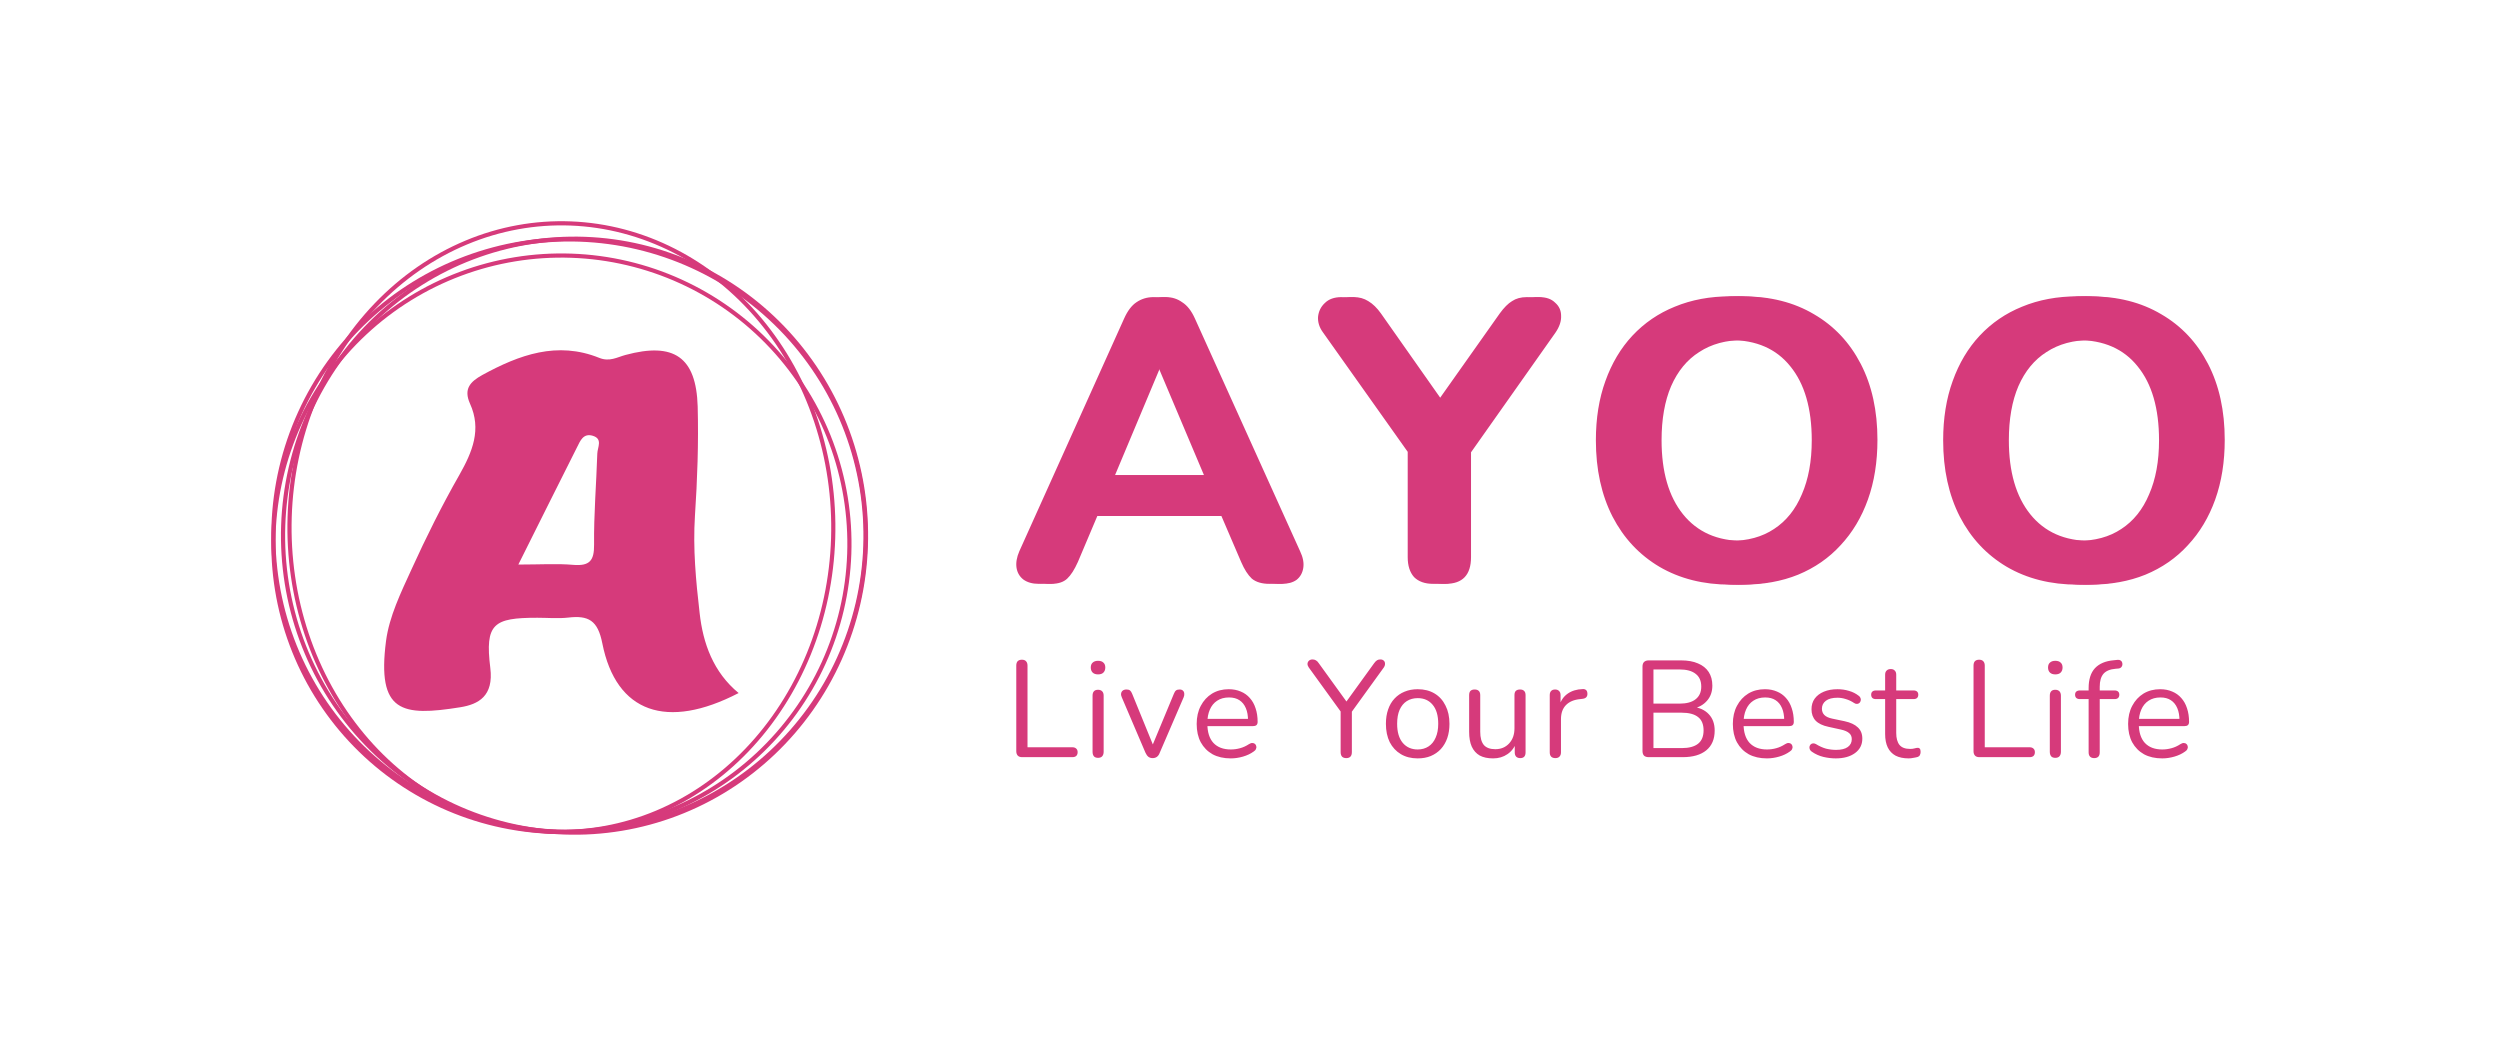
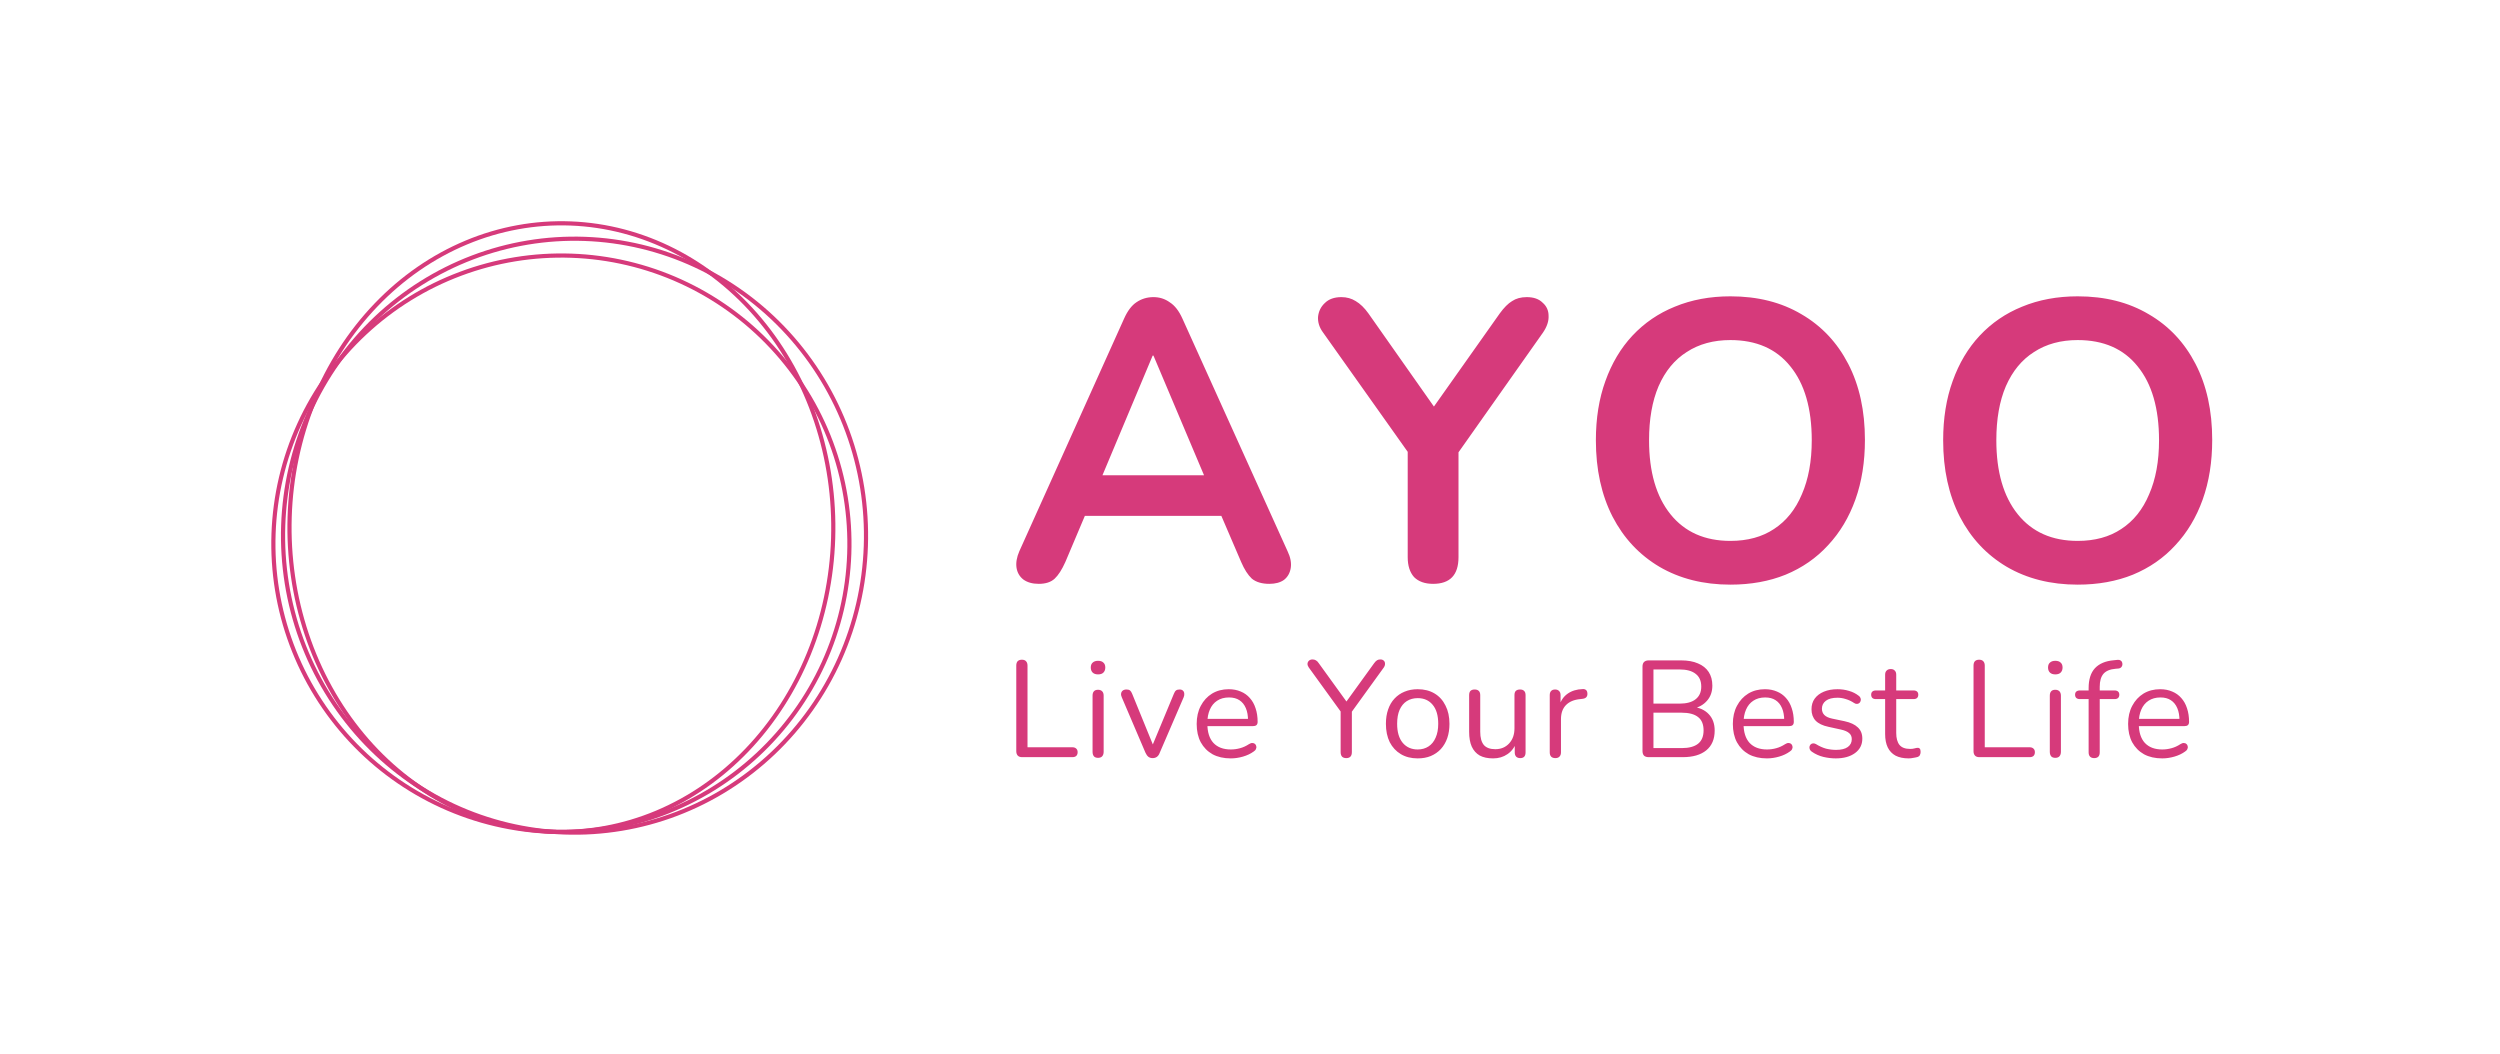
<svg xmlns="http://www.w3.org/2000/svg" width="1198" height="505" viewBox="0 0 1198 505" fill="none">
-   <path d="M331.721 127.507C348.676 135.238 363.944 146.235 376.651 159.869C389.358 173.504 399.258 189.509 405.783 206.972C412.309 224.435 415.333 243.013 414.683 261.645C414.033 280.277 409.722 298.599 401.996 315.564C394.269 332.529 383.278 347.805 369.652 360.52C356.025 373.235 340.029 383.139 322.576 389.669C305.124 396.198 286.557 399.225 267.935 398.574C249.314 397.923 231.003 393.61 214.048 385.879C197.093 378.148 181.826 367.151 169.118 353.517C156.411 339.882 146.512 323.876 139.986 306.414C133.461 288.951 130.436 270.373 131.086 251.74C131.737 233.109 136.048 214.787 143.774 197.822C151.501 180.857 162.491 165.581 176.117 152.866C189.744 140.151 205.741 130.246 223.193 123.716C240.646 117.187 259.213 114.161 277.834 114.811C296.455 115.462 314.766 119.776 331.721 127.507Z" stroke="#D63A7B" stroke-width="2" />
  <path d="M333.239 127.199C349.931 134.949 364.962 145.971 377.472 159.638C389.983 173.306 399.729 189.349 406.153 206.854C412.577 224.358 415.555 242.98 414.915 261.657C414.275 280.333 410.031 298.699 402.424 315.704C394.817 332.71 383.997 348.022 370.582 360.767C357.166 373.513 341.418 383.441 324.236 389.986C307.054 396.531 288.775 399.565 270.442 398.912C252.11 398.26 234.083 393.937 217.39 386.187C200.698 378.437 185.667 367.415 173.157 353.748C160.646 340.08 150.901 324.036 144.476 306.532C138.052 289.028 135.074 270.405 135.714 251.729C136.355 233.053 140.599 214.687 148.205 197.682C155.812 180.676 166.632 165.364 180.047 152.618C193.463 139.873 209.211 129.945 226.393 123.4C243.576 116.855 261.855 113.821 280.188 114.473C298.52 115.125 316.547 119.449 333.239 127.199Z" stroke="#D63A7B" stroke-width="2" />
  <path d="M326.26 134.885C342.753 142.405 357.605 153.103 369.966 166.366C382.329 179.631 391.958 195.2 398.306 212.188C404.654 229.176 407.596 247.248 406.964 265.373C406.331 283.499 402.138 301.321 394.622 317.825C387.105 334.328 376.414 349.188 363.158 361.557C349.902 373.927 334.341 383.562 317.364 389.914C300.385 396.265 282.324 399.209 264.209 398.576C246.095 397.943 228.282 393.747 211.788 386.227C195.295 378.706 180.443 368.009 168.081 354.745C155.719 341.481 146.089 325.911 139.742 308.924C133.394 291.935 130.452 273.863 131.084 255.739C131.716 237.613 135.91 219.79 143.426 203.287C150.943 186.784 161.634 171.923 174.89 159.554C188.146 147.185 203.707 137.55 220.684 131.198C237.663 124.846 255.724 121.903 273.838 122.535C291.953 123.168 309.765 127.364 326.26 134.885Z" stroke="#D63A7B" stroke-width="2" />
  <path d="M323.02 120.111C338.585 128.043 352.607 139.33 364.284 153.333C375.961 167.336 385.062 183.778 391.063 201.725C397.063 219.673 399.844 238.768 399.247 257.922C398.649 277.075 394.684 295.905 387.579 313.34C380.476 330.773 370.373 346.465 357.854 359.521C345.334 372.577 330.644 382.741 314.625 389.439C298.606 396.137 281.568 399.239 264.483 398.573C247.397 397.906 230.593 393.483 215.028 385.55C199.463 377.618 185.44 366.332 173.764 352.329C162.086 338.326 152.986 321.883 146.985 303.936C140.985 285.989 138.203 266.893 138.801 247.74C139.399 228.587 143.364 209.756 150.468 192.322C157.572 174.889 167.675 159.197 180.194 146.141C192.713 133.085 207.404 122.921 223.423 116.223C239.442 109.524 256.48 106.422 273.565 107.089C290.651 107.755 307.455 112.179 323.02 120.111Z" stroke="#D63A7B" stroke-width="2" />
-   <path d="M353.943 332.111C319.659 349.881 295.259 341.692 288.618 308.237C286.456 297.266 281.978 294.794 272.249 295.953C267.384 296.494 262.442 296.03 257.5 296.03C236.497 296.03 232.328 298.811 234.953 320.058C236.652 333.579 229.239 337.519 220.591 338.91C192.639 343.391 180.516 341.537 184.994 307.078C186.539 295.412 192.098 283.977 197.117 273.006C204.144 257.554 211.711 242.333 220.128 227.577C226.382 216.528 230.861 205.789 225.224 193.427C222.058 186.396 225.301 182.92 231.17 179.675C248.852 170.017 266.998 163.372 287.151 171.485C292.093 173.494 295.722 171.176 299.738 170.094C322.902 163.836 333.635 171.021 334.33 194.818C334.794 212.279 334.176 229.817 333.018 247.201C332.014 262.885 333.481 278.337 335.257 293.712C336.879 308.392 341.82 322.067 353.943 332.111ZM248.389 270.534C259.045 270.534 266.998 269.993 274.797 270.688C282.596 271.306 284.758 268.602 284.68 261.031C284.526 246.506 285.761 231.903 286.225 217.378C286.302 214.365 289.004 210.27 283.985 208.802C279.507 207.489 278.04 211.274 276.573 214.21C267.461 232.289 258.427 250.446 248.389 270.534Z" fill="#D63A7B" />
  <path d="M497.78 279.779C494.738 279.779 492.266 279.081 490.364 277.683C488.589 276.285 487.512 274.443 487.132 272.157C486.751 269.743 487.195 267.075 488.463 264.153L538.665 152.672C540.312 148.987 542.278 146.383 544.56 144.858C546.968 143.207 549.694 142.381 552.736 142.381C555.652 142.381 558.251 143.207 560.533 144.858C562.941 146.383 564.97 148.987 566.618 152.672L617.01 264.153C618.405 267.075 618.912 269.743 618.531 272.157C618.151 274.57 617.074 276.476 615.299 277.874C613.523 279.144 611.179 279.779 608.263 279.779C604.713 279.779 601.924 278.953 599.896 277.302C597.994 275.523 596.283 272.855 594.761 269.298L582.401 240.523L592.67 247.192H512.423L522.691 240.523L510.521 269.298C508.873 272.983 507.162 275.651 505.387 277.302C503.612 278.953 501.077 279.779 497.78 279.779ZM552.356 170.394L525.734 233.853L520.79 227.755H584.303L579.549 233.853L552.736 170.394H552.356ZM686.743 279.779C682.813 279.779 679.771 278.7 677.615 276.54C675.587 274.253 674.573 271.077 674.573 267.011V209.079L679.707 223.753L633.879 159.151C632.231 156.864 631.471 154.451 631.597 151.909C631.851 149.242 632.928 147.019 634.83 145.24C636.731 143.334 639.394 142.381 642.816 142.381C645.352 142.381 647.634 143.017 649.662 144.287C651.818 145.557 653.846 147.526 655.747 150.194L689.786 198.598H684.461L718.69 150.194C720.719 147.4 722.683 145.43 724.585 144.287C726.486 143.017 728.832 142.381 731.621 142.381C734.917 142.381 737.453 143.27 739.227 145.049C741.129 146.7 742.079 148.797 742.079 151.338C742.207 153.879 741.319 156.547 739.417 159.342L693.969 223.753L698.913 209.079V267.011C698.913 275.523 694.857 279.779 686.743 279.779ZM829.209 280.16C816.278 280.16 804.932 277.302 795.171 271.585C785.536 265.868 778.056 257.864 772.732 247.574C767.408 237.156 764.745 224.96 764.745 210.985C764.745 200.44 766.267 190.975 769.309 182.591C772.352 174.079 776.663 166.837 782.24 160.866C787.945 154.768 794.728 150.131 802.587 146.955C810.574 143.651 819.448 142 829.209 142C842.267 142 853.613 144.858 863.248 150.575C872.878 156.166 880.361 164.106 885.685 174.396C891.01 184.687 893.672 196.819 893.672 210.794C893.672 221.339 892.151 230.868 889.108 239.379C886.066 247.891 881.692 255.196 875.987 261.294C870.411 267.392 863.628 272.093 855.641 275.396C847.782 278.572 838.971 280.16 829.209 280.16ZM829.209 259.198C837.45 259.198 844.422 257.292 850.127 253.481C855.959 249.67 860.395 244.143 863.438 236.902C866.608 229.66 868.192 221.021 868.192 210.985C868.192 195.74 864.769 183.925 857.923 175.54C851.205 167.155 841.633 162.962 829.209 162.962C821.096 162.962 814.124 164.868 808.292 168.679C802.46 172.364 797.96 177.826 794.79 185.068C791.748 192.183 790.227 200.821 790.227 210.985C790.227 226.103 793.649 237.919 800.495 246.43C807.341 254.942 816.913 259.198 829.209 259.198ZM995.63 280.16C982.69 280.16 971.352 277.302 961.587 271.585C951.956 265.868 944.473 257.864 939.148 247.574C933.824 237.156 931.162 224.96 931.162 210.985C931.162 200.44 932.683 190.975 935.726 182.591C938.768 174.079 943.085 166.837 948.656 160.866C954.361 154.768 961.15 150.131 969.003 146.955C976.99 143.651 985.87 142 995.63 142C1008.69 142 1020.03 144.858 1029.66 150.575C1039.31 156.166 1046.78 164.106 1052.1 174.396C1057.43 184.687 1060.09 196.819 1060.09 210.794C1060.09 221.339 1058.57 230.868 1055.53 239.379C1052.48 247.891 1048.11 255.196 1042.4 261.294C1036.83 267.392 1030.04 272.093 1022.06 275.396C1014.2 278.572 1005.39 280.16 995.63 280.16ZM995.63 259.198C1003.87 259.198 1010.84 257.292 1016.54 253.481C1022.38 249.67 1026.81 244.143 1029.85 236.902C1033.03 229.66 1034.61 221.021 1034.61 210.985C1034.61 195.74 1031.19 183.925 1024.34 175.54C1017.63 167.155 1008.05 162.962 995.63 162.962C987.52 162.962 980.55 164.868 974.71 168.679C968.88 172.364 964.382 177.826 961.207 185.068C958.164 192.183 956.643 200.821 956.643 210.985C956.643 226.103 960.066 237.919 966.912 246.43C973.76 254.942 983.33 259.198 995.63 259.198Z" fill="#D63A7B" />
-   <path d="M503.78 279.779C500.738 279.779 498.266 279.081 496.364 277.683C494.589 276.285 493.512 274.443 493.132 272.157C492.751 269.743 493.195 267.075 494.463 264.153L544.665 152.672C546.312 148.987 548.278 146.383 550.56 144.858C552.968 143.207 555.694 142.381 558.736 142.381C561.652 142.381 564.251 143.207 566.533 144.858C568.941 146.383 570.97 148.987 572.618 152.672L623.01 264.153C624.405 267.075 624.912 269.743 624.531 272.157C624.151 274.57 623.074 276.476 621.299 277.874C619.523 279.144 617.179 279.779 614.263 279.779C610.713 279.779 607.924 278.953 605.896 277.302C603.994 275.523 602.283 272.855 600.761 269.298L588.401 240.523L598.67 247.192H518.423L528.691 240.523L516.521 269.298C514.873 272.983 513.162 275.651 511.387 277.302C509.612 278.953 507.077 279.779 503.78 279.779ZM558.356 170.394L531.734 233.853L526.79 227.755H590.303L585.549 233.853L558.736 170.394H558.356ZM692.743 279.779C688.813 279.779 685.771 278.7 683.615 276.54C681.587 274.253 680.573 271.077 680.573 267.011V209.079L685.707 223.753L639.879 159.151C638.231 156.864 637.471 154.451 637.597 151.909C637.851 149.242 638.928 147.019 640.83 145.24C642.731 143.334 645.394 142.381 648.816 142.381C651.352 142.381 653.634 143.017 655.662 144.287C657.818 145.557 659.846 147.526 661.747 150.194L695.786 198.598H690.461L724.69 150.194C726.719 147.4 728.683 145.43 730.585 144.287C732.486 143.017 734.832 142.381 737.621 142.381C740.917 142.381 743.453 143.27 745.227 145.049C747.129 146.7 748.079 148.797 748.079 151.338C748.207 153.879 747.319 156.547 745.417 159.342L699.969 223.753L704.913 209.079V267.011C704.913 275.523 700.857 279.779 692.743 279.779ZM835.209 280.16C822.278 280.16 810.932 277.302 801.171 271.585C791.536 265.868 784.056 257.864 778.732 247.574C773.408 237.156 770.745 224.96 770.745 210.985C770.745 200.44 772.267 190.975 775.309 182.591C778.352 174.079 782.663 166.837 788.24 160.866C793.945 154.768 800.728 150.131 808.587 146.955C816.574 143.651 825.448 142 835.209 142C848.267 142 859.613 144.858 869.248 150.575C878.878 156.166 886.361 164.106 891.685 174.396C897.01 184.687 899.672 196.819 899.672 210.794C899.672 221.339 898.151 230.868 895.108 239.379C892.066 247.891 887.692 255.196 881.987 261.294C876.411 267.392 869.628 272.093 861.641 275.396C853.782 278.572 844.971 280.16 835.209 280.16ZM835.209 259.198C843.45 259.198 850.422 257.292 856.127 253.481C861.959 249.67 866.395 244.143 869.438 236.902C872.608 229.66 874.192 221.021 874.192 210.985C874.192 195.74 870.769 183.925 863.923 175.54C857.205 167.155 847.633 162.962 835.209 162.962C827.096 162.962 820.124 164.868 814.292 168.679C808.46 172.364 803.96 177.826 800.79 185.068C797.748 192.183 796.227 200.821 796.227 210.985C796.227 226.103 799.649 237.919 806.495 246.43C813.341 254.942 822.913 259.198 835.209 259.198ZM1001.63 280.16C988.69 280.16 977.35 277.302 967.587 271.585C957.956 265.868 950.473 257.864 945.148 247.574C939.824 237.156 937.162 224.96 937.162 210.985C937.162 200.44 938.683 190.975 941.726 182.591C944.768 174.079 949.085 166.837 954.656 160.866C960.361 154.768 967.15 150.131 975 146.955C982.99 143.651 991.87 142 1001.63 142C1014.69 142 1026.03 144.858 1035.66 150.575C1045.31 156.166 1052.78 164.106 1058.1 174.396C1063.43 184.687 1066.09 196.819 1066.09 210.794C1066.09 221.339 1064.57 230.868 1061.53 239.379C1058.48 247.891 1054.11 255.196 1048.4 261.294C1042.83 267.392 1036.04 272.093 1028.06 275.396C1020.2 278.572 1011.39 280.16 1001.63 280.16ZM1001.63 259.198C1009.87 259.198 1016.84 257.292 1022.54 253.481C1028.38 249.67 1032.81 244.143 1035.85 236.902C1039.03 229.66 1040.61 221.021 1040.61 210.985C1040.61 195.74 1037.19 183.925 1030.34 175.54C1023.63 167.155 1014.05 162.962 1001.63 162.962C993.52 162.962 986.55 164.868 980.71 168.679C974.88 172.364 970.382 177.826 967.207 185.068C964.164 192.183 962.643 200.821 962.643 210.985C962.643 226.103 966.066 237.919 972.912 246.43C979.76 254.942 989.33 259.198 1001.63 259.198Z" fill="#D63A7B" />
-   <path d="M501.78 279.779C498.738 279.779 496.266 279.081 494.364 277.683C492.589 276.285 491.512 274.443 491.132 272.157C490.751 269.743 491.195 267.075 492.463 264.153L542.665 152.672C544.312 148.987 546.278 146.383 548.56 144.858C550.968 143.207 553.694 142.381 556.736 142.381C559.652 142.381 562.251 143.207 564.533 144.858C566.941 146.383 568.97 148.987 570.618 152.672L621.01 264.153C622.405 267.075 622.912 269.743 622.531 272.157C622.151 274.57 621.074 276.476 619.299 277.874C617.523 279.144 615.179 279.779 612.263 279.779C608.713 279.779 605.924 278.953 603.896 277.302C601.994 275.523 600.283 272.855 598.761 269.298L586.401 240.523L596.67 247.192H516.423L526.691 240.523L514.521 269.298C512.873 272.983 511.162 275.651 509.387 277.302C507.612 278.953 505.077 279.779 501.78 279.779ZM556.356 170.394L529.734 233.853L524.79 227.755H588.303L583.549 233.853L556.736 170.394H556.356ZM690.743 279.779C686.813 279.779 683.771 278.7 681.615 276.54C679.587 274.253 678.573 271.077 678.573 267.011V209.079L683.707 223.753L637.879 159.151C636.231 156.864 635.471 154.451 635.597 151.909C635.851 149.242 636.928 147.019 638.83 145.24C640.731 143.334 643.394 142.381 646.816 142.381C649.352 142.381 651.634 143.017 653.662 144.287C655.818 145.557 657.846 147.526 659.747 150.194L693.786 198.598H688.461L722.69 150.194C724.719 147.4 726.683 145.43 728.585 144.287C730.486 143.017 732.832 142.381 735.621 142.381C738.917 142.381 741.453 143.27 743.227 145.049C745.129 146.7 746.079 148.797 746.079 151.338C746.207 153.879 745.319 156.547 743.417 159.342L697.969 223.753L702.913 209.079V267.011C702.913 275.523 698.857 279.779 690.743 279.779ZM833.209 280.16C820.278 280.16 808.932 277.302 799.171 271.585C789.536 265.868 782.056 257.864 776.732 247.574C771.408 237.156 768.745 224.96 768.745 210.985C768.745 200.44 770.267 190.975 773.309 182.591C776.352 174.079 780.663 166.837 786.24 160.866C791.945 154.768 798.728 150.131 806.587 146.955C814.574 143.651 823.448 142 833.209 142C846.267 142 857.613 144.858 867.248 150.575C876.878 156.166 884.361 164.106 889.685 174.396C895.01 184.687 897.672 196.819 897.672 210.794C897.672 221.339 896.151 230.868 893.108 239.379C890.066 247.891 885.692 255.196 879.987 261.294C874.411 267.392 867.628 272.093 859.641 275.396C851.782 278.572 842.971 280.16 833.209 280.16ZM833.209 259.198C841.45 259.198 848.422 257.292 854.127 253.481C859.959 249.67 864.395 244.143 867.438 236.902C870.608 229.66 872.192 221.021 872.192 210.985C872.192 195.74 868.769 183.925 861.923 175.54C855.205 167.155 845.633 162.962 833.209 162.962C825.096 162.962 818.124 164.868 812.292 168.679C806.46 172.364 801.96 177.826 798.79 185.068C795.748 192.183 794.227 200.821 794.227 210.985C794.227 226.103 797.649 237.919 804.495 246.43C811.341 254.942 820.913 259.198 833.209 259.198ZM999.63 280.16C986.69 280.16 975.35 277.302 965.587 271.585C955.956 265.868 948.473 257.864 943.148 247.574C937.824 237.156 935.162 224.96 935.162 210.985C935.162 200.44 936.683 190.975 939.726 182.591C942.768 174.079 947.085 166.837 952.656 160.866C958.361 154.768 965.15 150.131 973 146.955C980.99 143.651 989.87 142 999.63 142C1012.69 142 1024.03 144.858 1033.66 150.575C1043.31 156.166 1050.78 164.106 1056.1 174.396C1061.43 184.687 1064.09 196.819 1064.09 210.794C1064.09 221.339 1062.57 230.868 1059.53 239.379C1056.48 247.891 1052.11 255.196 1046.4 261.294C1040.83 267.392 1034.04 272.093 1026.06 275.396C1018.2 278.572 1009.39 280.16 999.63 280.16ZM999.63 259.198C1007.87 259.198 1014.84 257.292 1020.54 253.481C1026.38 249.67 1030.81 244.143 1033.85 236.902C1037.03 229.66 1038.61 221.021 1038.61 210.985C1038.61 195.74 1035.19 183.925 1028.34 175.54C1021.63 167.155 1012.05 162.962 999.63 162.962C991.52 162.962 984.55 164.868 978.71 168.679C972.88 172.364 968.382 177.826 965.207 185.068C962.164 192.183 960.643 200.821 960.643 210.985C960.643 226.103 964.066 237.919 970.912 246.43C977.76 254.942 987.33 259.198 999.63 259.198Z" fill="#D63A7B" />
  <path d="M489.756 362.83C488.882 362.83 488.203 362.588 487.722 362.106C487.241 361.58 487 360.878 487 360.001V318.96C487 318.039 487.218 317.337 487.656 316.855C488.137 316.373 488.816 316.132 489.691 316.132C490.566 316.132 491.222 316.373 491.66 316.855C492.141 317.337 492.383 318.039 492.383 318.96V358.094H513.909C514.696 358.094 515.309 358.313 515.746 358.752C516.184 359.146 516.404 359.717 516.404 360.462C516.404 361.207 516.184 361.799 515.746 362.238C515.309 362.632 514.696 362.83 513.909 362.83H489.756ZM526.18 363.158C525.304 363.158 524.648 362.917 524.211 362.435C523.773 361.909 523.555 361.185 523.555 360.264V333.364C523.555 332.443 523.773 331.741 524.211 331.259C524.648 330.777 525.304 330.536 526.18 330.536C527.011 330.536 527.667 330.777 528.149 331.259C528.63 331.741 528.871 332.443 528.871 333.364V360.264C528.871 361.185 528.63 361.909 528.149 362.435C527.711 362.917 527.055 363.158 526.18 363.158ZM526.18 323.169C525.086 323.169 524.233 322.884 523.62 322.314C523.007 321.701 522.701 320.889 522.701 319.881C522.701 318.828 523.007 318.039 523.62 317.513C524.233 316.942 525.086 316.658 526.18 316.658C527.317 316.658 528.17 316.942 528.74 317.513C529.352 318.039 529.659 318.828 529.659 319.881C529.659 320.889 529.352 321.701 528.74 322.314C528.17 322.884 527.317 323.169 526.18 323.169ZM552.328 363.29C551.585 363.29 550.929 363.093 550.359 362.698C549.791 362.259 549.31 361.601 548.917 360.725L537.561 334.153C537.256 333.495 537.146 332.882 537.233 332.311C537.321 331.741 537.584 331.281 538.021 330.93C538.459 330.58 539.071 330.404 539.858 330.404C540.559 330.404 541.106 330.557 541.5 330.864C541.894 331.172 542.244 331.719 542.549 332.509L553.313 358.883H551.542L562.501 332.509C562.808 331.719 563.158 331.172 563.552 330.864C563.946 330.557 564.514 330.404 565.258 330.404C565.958 330.404 566.483 330.58 566.833 330.93C567.227 331.281 567.447 331.741 567.49 332.311C567.578 332.838 567.489 333.43 567.227 334.087L555.742 360.725C555.436 361.601 554.976 362.259 554.363 362.698C553.795 363.093 553.116 363.29 552.328 363.29ZM589.792 363.421C586.423 363.421 583.514 362.764 581.063 361.448C578.657 360.089 576.776 358.181 575.419 355.726C574.107 353.271 573.449 350.333 573.449 346.913C573.449 343.58 574.107 340.686 575.419 338.231C576.732 335.732 578.526 333.78 580.8 332.377C583.12 330.974 585.788 330.272 588.807 330.272C590.951 330.272 592.876 330.646 594.583 331.391C596.289 332.092 597.733 333.122 598.914 334.482C600.14 335.841 601.06 337.486 601.672 339.415C602.328 341.344 602.656 343.514 602.656 345.926C602.656 346.628 602.458 347.154 602.065 347.505C601.671 347.812 601.103 347.965 600.358 347.965H577.519V344.479H599.112L598.061 345.334C598.061 342.966 597.711 340.972 597.011 339.349C596.312 337.683 595.284 336.411 593.927 335.534C592.615 334.658 590.951 334.219 588.938 334.219C586.707 334.219 584.805 334.745 583.229 335.797C581.698 336.806 580.538 338.231 579.75 340.072C578.962 341.87 578.569 343.975 578.569 346.387V346.781C578.569 350.815 579.532 353.885 581.456 355.989C583.425 358.094 586.204 359.146 589.792 359.146C591.28 359.146 592.746 358.949 594.19 358.554C595.678 358.16 597.121 357.502 598.521 356.581C599.134 356.187 599.68 356.011 600.161 356.055C600.686 356.055 601.104 356.208 601.409 356.515C601.716 356.779 601.913 357.129 602 357.568C602.131 357.962 602.087 358.401 601.868 358.883C601.693 359.365 601.322 359.782 600.753 360.133C599.309 361.185 597.602 361.996 595.633 362.566C593.664 363.137 591.717 363.421 589.792 363.421ZM645.122 363.29C644.247 363.29 643.568 363.048 643.087 362.566C642.649 362.04 642.432 361.317 642.432 360.396V338.823L643.612 342.572L627.139 319.815C626.745 319.244 626.548 318.675 626.548 318.105C626.592 317.491 626.833 316.987 627.271 316.592C627.709 316.197 628.277 316 628.977 316C629.589 316 630.136 316.153 630.617 316.46C631.098 316.723 631.536 317.162 631.93 317.776L645.909 337.113H644.531L658.51 317.776C658.991 317.118 659.451 316.658 659.889 316.395C660.326 316.132 660.851 316 661.464 316C662.164 316 662.711 316.197 663.104 316.592C663.498 316.942 663.695 317.425 663.695 318.039C663.739 318.609 663.542 319.223 663.104 319.881L646.698 342.572L647.812 338.823V360.396C647.812 362.325 646.915 363.29 645.122 363.29ZM679.355 363.421C676.249 363.421 673.558 362.742 671.282 361.383C669.007 360.023 667.235 358.116 665.966 355.66C664.741 353.161 664.128 350.223 664.128 346.847C664.128 344.303 664.478 342.024 665.178 340.007C665.879 337.946 666.906 336.192 668.263 334.745C669.62 333.298 671.217 332.201 673.055 331.456C674.937 330.667 677.036 330.272 679.355 330.272C682.461 330.272 685.152 330.952 687.427 332.311C689.703 333.671 691.452 335.6 692.678 338.099C693.946 340.554 694.581 343.471 694.581 346.847C694.581 349.39 694.231 351.67 693.531 353.687C692.831 355.705 691.803 357.458 690.446 358.949C689.09 360.396 687.472 361.514 685.591 362.303C683.753 363.048 681.673 363.421 679.355 363.421ZM679.355 359.146C681.324 359.146 683.052 358.664 684.54 357.699C686.028 356.734 687.166 355.332 687.953 353.49C688.785 351.648 689.199 349.434 689.199 346.847C689.199 342.857 688.302 339.809 686.509 337.705C684.758 335.6 682.374 334.548 679.355 334.548C677.342 334.548 675.592 335.03 674.104 335.995C672.66 336.915 671.523 338.297 670.691 340.138C669.904 341.936 669.51 344.172 669.51 346.847C669.51 350.793 670.407 353.84 672.201 355.989C673.995 358.094 676.38 359.146 679.355 359.146ZM715.496 363.421C712.914 363.421 710.772 362.961 709.065 362.04C707.402 361.075 706.132 359.651 705.258 357.765C704.426 355.879 704.01 353.534 704.01 350.728V333.101C704.01 332.18 704.229 331.501 704.667 331.062C705.148 330.623 705.804 330.404 706.636 330.404C707.511 330.404 708.167 330.623 708.605 331.062C709.086 331.501 709.328 332.18 709.328 333.101V350.662C709.328 353.468 709.896 355.573 711.034 356.976C712.215 358.335 714.053 359.015 716.547 359.015C719.259 359.015 721.468 358.094 723.175 356.252C724.881 354.411 725.734 351.999 725.734 349.017V333.101C725.734 332.18 725.953 331.501 726.391 331.062C726.872 330.623 727.55 330.404 728.425 330.404C729.256 330.404 729.891 330.623 730.329 331.062C730.81 331.501 731.052 332.18 731.052 333.101V360.528C731.052 362.369 730.198 363.29 728.492 363.29C727.66 363.29 727.003 363.048 726.522 362.566C726.084 362.084 725.867 361.404 725.867 360.528V354.542L726.719 355.463C725.843 358.05 724.4 360.023 722.388 361.383C720.419 362.742 718.121 363.421 715.496 363.421ZM745.328 363.29C744.452 363.29 743.775 363.048 743.294 362.566C742.856 362.084 742.638 361.404 742.638 360.528V333.101C742.638 332.224 742.856 331.566 743.294 331.128C743.73 330.646 744.366 330.404 745.198 330.404C746.029 330.404 746.662 330.646 747.1 331.128C747.581 331.566 747.823 332.224 747.823 333.101V338.428H747.167C747.866 335.841 749.2 333.846 751.169 332.443C753.138 331.04 755.567 330.294 758.454 330.207C759.111 330.163 759.637 330.317 760.031 330.667C760.424 330.974 760.642 331.522 760.686 332.311C760.729 333.057 760.555 333.648 760.161 334.087C759.767 334.526 759.154 334.789 758.323 334.877L757.273 335.008C754.297 335.271 752.001 336.236 750.383 337.902C748.808 339.525 748.019 341.761 748.019 344.611V360.528C748.019 361.404 747.778 362.084 747.297 362.566C746.859 363.048 746.203 363.29 745.328 363.29ZM790.037 362.83C789.074 362.83 788.332 362.588 787.807 362.106C787.325 361.58 787.084 360.835 787.084 359.87V319.42C787.084 318.455 787.325 317.732 787.807 317.25C788.332 316.723 789.074 316.46 790.037 316.46H805.592C808.785 316.46 811.476 316.942 813.664 317.907C815.896 318.828 817.602 320.188 818.784 321.985C819.965 323.783 820.557 325.976 820.557 328.562C820.557 331.456 819.702 333.868 817.996 335.797C816.333 337.726 814.058 338.999 811.17 339.612V338.691C814.452 339.086 817.011 340.27 818.849 342.243C820.73 344.216 821.672 346.825 821.672 350.07C821.672 354.192 820.337 357.349 817.669 359.541C814.999 361.733 811.237 362.83 806.38 362.83H790.037ZM792.334 358.489H805.854C809.354 358.489 811.979 357.787 813.73 356.384C815.479 354.981 816.355 352.854 816.355 350.004C816.355 347.11 815.479 344.984 813.73 343.624C811.979 342.221 809.354 341.519 805.854 341.519H792.334V358.489ZM792.334 337.179H804.805C808.218 337.179 810.798 336.477 812.549 335.074C814.342 333.671 815.24 331.654 815.24 329.023C815.24 326.305 814.342 324.266 812.549 322.906C810.798 321.503 808.218 320.801 804.805 320.801H792.334V337.179ZM846.727 363.421C843.359 363.421 840.45 362.764 838 361.448C835.594 360.089 833.711 358.181 832.354 355.726C831.042 353.271 830.385 350.333 830.385 346.913C830.385 343.58 831.042 340.686 832.354 338.231C833.667 335.732 835.462 333.78 837.737 332.377C840.057 330.974 842.724 330.272 845.743 330.272C847.887 330.272 849.812 330.646 851.518 331.391C853.225 332.092 854.669 333.122 855.85 334.482C857.076 335.841 857.994 337.486 858.607 339.415C859.263 341.344 859.591 343.514 859.591 345.926C859.591 346.628 859.394 347.154 859 347.505C858.607 347.812 858.039 347.965 857.294 347.965H834.454V344.479H856.047L854.997 345.334C854.997 342.966 854.648 340.972 853.948 339.349C853.248 337.683 852.219 336.411 850.862 335.534C849.55 334.658 847.888 334.219 845.875 334.219C843.644 334.219 841.739 334.745 840.164 335.797C838.633 336.806 837.473 338.231 836.686 340.072C835.898 341.87 835.505 343.975 835.505 346.387V346.781C835.505 350.815 836.468 353.885 838.393 355.989C840.362 358.094 843.14 359.146 846.727 359.146C848.215 359.146 849.681 358.949 851.125 358.554C852.613 358.16 854.057 357.502 855.456 356.581C856.07 356.187 856.616 356.011 857.097 356.055C857.622 356.055 858.039 356.208 858.344 356.515C858.651 356.779 858.848 357.129 858.935 357.568C859.066 357.962 859.024 358.401 858.805 358.883C858.63 359.365 858.257 359.782 857.688 360.133C856.244 361.185 854.538 361.996 852.569 362.566C850.6 363.137 848.653 363.421 846.727 363.421ZM879.69 363.421C877.721 363.421 875.735 363.18 873.719 362.698C871.75 362.216 869.912 361.383 868.206 360.199C867.765 359.891 867.464 359.541 867.286 359.146C867.108 358.708 867.042 358.291 867.089 357.897C867.173 357.458 867.353 357.086 867.615 356.779C867.924 356.471 868.27 356.296 868.664 356.252C869.105 356.165 869.583 356.252 870.108 356.515C871.814 357.568 873.456 358.313 875.031 358.752C876.653 359.146 878.246 359.344 879.821 359.344C882.315 359.344 884.2 358.883 885.466 357.962C886.732 357.042 887.37 355.792 887.37 354.213C887.37 352.985 886.957 352.021 886.122 351.319C885.288 350.574 883.976 350.004 882.185 349.609L876.212 348.294C873.455 347.724 871.402 346.737 870.042 345.334C868.73 343.931 868.073 342.111 868.073 339.875C868.073 337.902 868.58 336.214 869.583 334.811C870.633 333.364 872.096 332.246 873.98 331.456C875.865 330.667 878.05 330.272 880.544 330.272C882.466 330.272 884.285 330.536 885.992 331.062C887.745 331.544 889.319 332.333 890.716 333.43C891.157 333.737 891.438 334.109 891.569 334.548C891.748 334.942 891.766 335.359 891.635 335.797C891.551 336.192 891.354 336.542 891.044 336.85C890.735 337.113 890.37 337.266 889.93 337.31C889.489 337.354 889.029 337.223 888.55 336.915C887.238 336.039 885.906 335.403 884.547 335.008C883.187 334.569 881.857 334.35 880.544 334.35C878.097 334.35 876.231 334.832 874.966 335.797C873.7 336.762 873.061 338.034 873.061 339.612C873.061 340.84 873.455 341.848 874.243 342.638C875.03 343.427 876.26 343.997 877.919 344.348L883.891 345.597C886.732 346.211 888.861 347.197 890.258 348.557C891.702 349.872 892.423 351.67 892.423 353.95C892.423 356.844 891.26 359.146 888.944 360.856C886.628 362.566 883.544 363.421 879.69 363.421ZM914.644 363.421C912.15 363.421 910.05 362.983 908.344 362.106C906.684 361.185 905.436 359.87 904.602 358.16C903.768 356.405 903.355 354.279 903.355 351.78V335.008H898.958C898.217 335.008 897.645 334.832 897.251 334.482C896.857 334.087 896.661 333.561 896.661 332.903C896.661 332.246 896.857 331.741 897.251 331.391C897.645 331.04 898.217 330.864 898.958 330.864H903.355V323.301C903.355 322.424 903.6 321.766 904.078 321.328C904.556 320.846 905.212 320.604 906.047 320.604C906.881 320.604 907.508 320.846 907.949 321.328C908.427 321.766 908.672 322.424 908.672 323.301V330.864H916.941C917.681 330.864 918.253 331.04 918.647 331.391C919.041 331.741 919.238 332.246 919.238 332.903C919.238 333.561 919.041 334.087 918.647 334.482C918.253 334.832 917.681 335.008 916.941 335.008H908.672V351.254C908.672 353.753 909.196 355.66 910.246 356.976C911.296 358.247 913.003 358.883 915.365 358.883C916.2 358.883 916.894 358.796 917.466 358.62C918.075 358.444 918.581 358.357 918.975 358.357C919.369 358.313 919.698 358.444 919.961 358.752C920.223 359.059 920.354 359.585 920.354 360.33C920.354 360.856 920.242 361.338 920.026 361.777C919.848 362.216 919.52 362.522 919.042 362.698C918.517 362.874 917.813 363.027 916.941 363.158C916.106 363.334 915.347 363.421 914.644 363.421ZM948.472 362.83C947.59 362.83 946.915 362.588 946.438 362.106C945.951 361.58 945.716 360.878 945.716 360.001V318.96C945.716 318.039 945.931 317.337 946.371 316.855C946.85 316.373 947.525 316.132 948.406 316.132C949.278 316.132 949.934 316.373 950.375 316.855C950.853 317.337 951.097 318.039 951.097 318.96V358.094H972.625C973.411 358.094 974.021 358.313 974.461 358.752C974.891 359.146 975.12 359.717 975.12 360.462C975.12 361.207 974.891 361.799 974.461 362.238C974.021 362.632 973.411 362.83 972.625 362.83H948.472ZM984.901 363.158C984.021 363.158 983.36 362.917 982.93 362.435C982.49 361.909 982.271 361.185 982.271 360.264V333.364C982.271 332.443 982.49 331.741 982.93 331.259C983.36 330.777 984.021 330.536 984.901 330.536C985.721 330.536 986.38 330.777 986.87 331.259C987.34 331.741 987.591 332.443 987.591 333.364V360.264C987.591 361.185 987.34 361.909 986.87 362.435C986.43 362.917 985.771 363.158 984.901 363.158ZM984.901 323.169C983.801 323.169 982.951 322.884 982.341 322.314C981.721 321.701 981.42 320.889 981.42 319.881C981.42 318.828 981.721 318.039 982.341 317.513C982.951 316.942 983.801 316.658 984.901 316.658C986.031 316.658 986.881 316.942 987.461 317.513C988.071 318.039 988.38 318.828 988.38 319.881C988.38 320.889 988.071 321.701 987.461 322.314C986.881 322.884 986.031 323.169 984.901 323.169ZM1003.5 363.29C1002.66 363.29 1002.01 363.048 1001.53 362.566C1001.09 362.084 1000.87 361.404 1000.87 360.528V335.008H996.67C995.97 335.008 995.4 334.832 994.97 334.482C994.57 334.087 994.38 333.561 994.38 332.903C994.38 332.246 994.57 331.741 994.97 331.391C995.4 331.04 995.97 330.864 996.67 330.864H1002.32L1000.87 332.246V329.746C1000.87 325.581 1001.88 322.401 1003.89 320.209C1005.95 318.017 1008.95 316.745 1012.88 316.395L1014.79 316.197C1015.4 316.153 1015.87 316.263 1016.23 316.526C1016.63 316.789 1016.86 317.118 1016.95 317.513C1017.08 317.907 1017.1 318.324 1017.02 318.762C1016.93 319.157 1016.73 319.508 1016.43 319.815C1016.12 320.122 1015.74 320.297 1015.31 320.341L1013.8 320.472C1011.13 320.691 1009.18 321.503 1007.96 322.906C1006.78 324.309 1006.19 326.37 1006.19 329.089V331.851L1005.4 330.864H1013.28C1014.02 330.864 1014.59 331.04 1014.98 331.391C1015.38 331.741 1015.57 332.246 1015.57 332.903C1015.57 333.561 1015.38 334.087 1014.98 334.482C1014.59 334.832 1014.02 335.008 1013.28 335.008H1006.19V360.528C1006.19 362.369 1005.29 363.29 1003.5 363.29ZM1036.14 363.421C1032.77 363.421 1029.85 362.764 1027.41 361.448C1025 360.089 1023.12 358.181 1021.76 355.726C1020.45 353.271 1019.79 350.333 1019.79 346.913C1019.79 343.58 1020.45 340.686 1021.76 338.231C1023.08 335.732 1024.87 333.78 1027.14 332.377C1029.46 330.974 1032.13 330.272 1035.15 330.272C1037.3 330.272 1039.22 330.646 1040.93 331.391C1042.63 332.092 1044.08 333.122 1045.26 334.482C1046.49 335.841 1047.41 337.486 1048.02 339.415C1048.67 341.344 1049 343.514 1049 345.926C1049 346.628 1048.8 347.154 1048.41 347.505C1048.02 347.812 1047.44 347.965 1046.7 347.965H1023.86V344.479H1045.46L1044.41 345.334C1044.41 342.966 1044.06 340.972 1043.36 339.349C1042.65 337.683 1041.63 336.411 1040.27 335.534C1038.96 334.658 1037.3 334.219 1035.28 334.219C1033.05 334.219 1031.15 334.745 1029.57 335.797C1028.04 336.806 1026.88 338.231 1026.09 340.072C1025.31 341.87 1024.91 343.975 1024.91 346.387V346.781C1024.91 350.815 1025.88 353.885 1027.8 355.989C1029.77 358.094 1032.55 359.146 1036.14 359.146C1037.63 359.146 1039.09 358.949 1040.53 358.554C1042.02 358.16 1043.47 357.502 1044.87 356.581C1045.47 356.187 1046.03 356.011 1046.51 356.055C1047.03 356.055 1047.44 356.208 1047.75 356.515C1048.06 356.779 1048.26 357.129 1048.34 357.568C1048.47 357.962 1048.43 358.401 1048.21 358.883C1048.03 359.365 1047.67 359.782 1047.1 360.133C1045.65 361.185 1043.95 361.996 1041.98 362.566C1040.01 363.137 1038.06 363.421 1036.14 363.421Z" fill="#D63A7B" />
</svg>